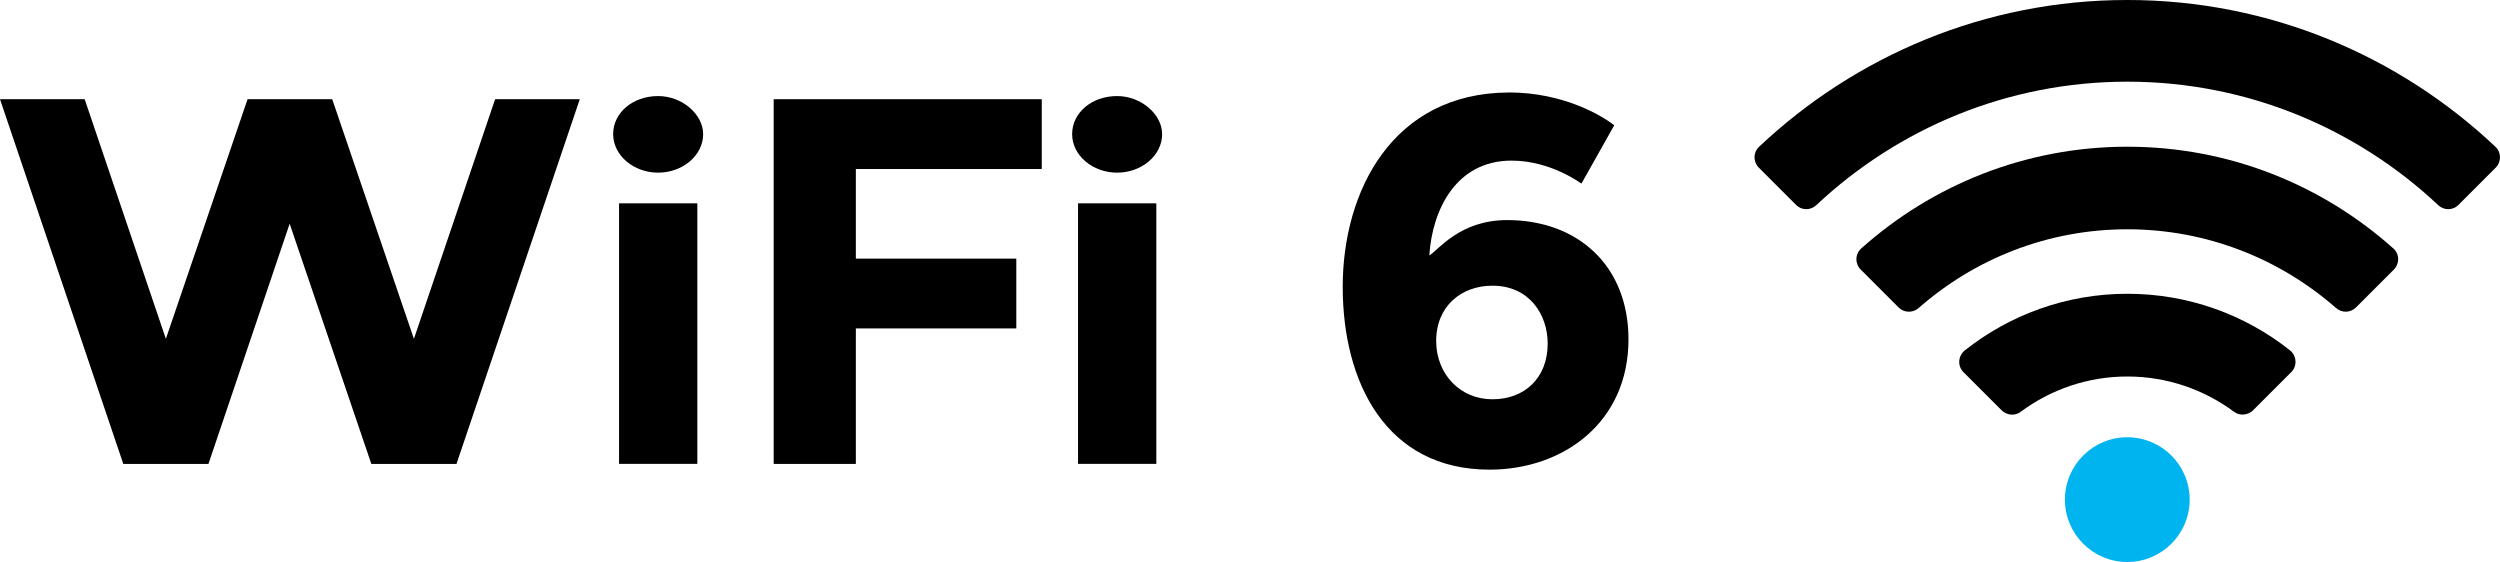
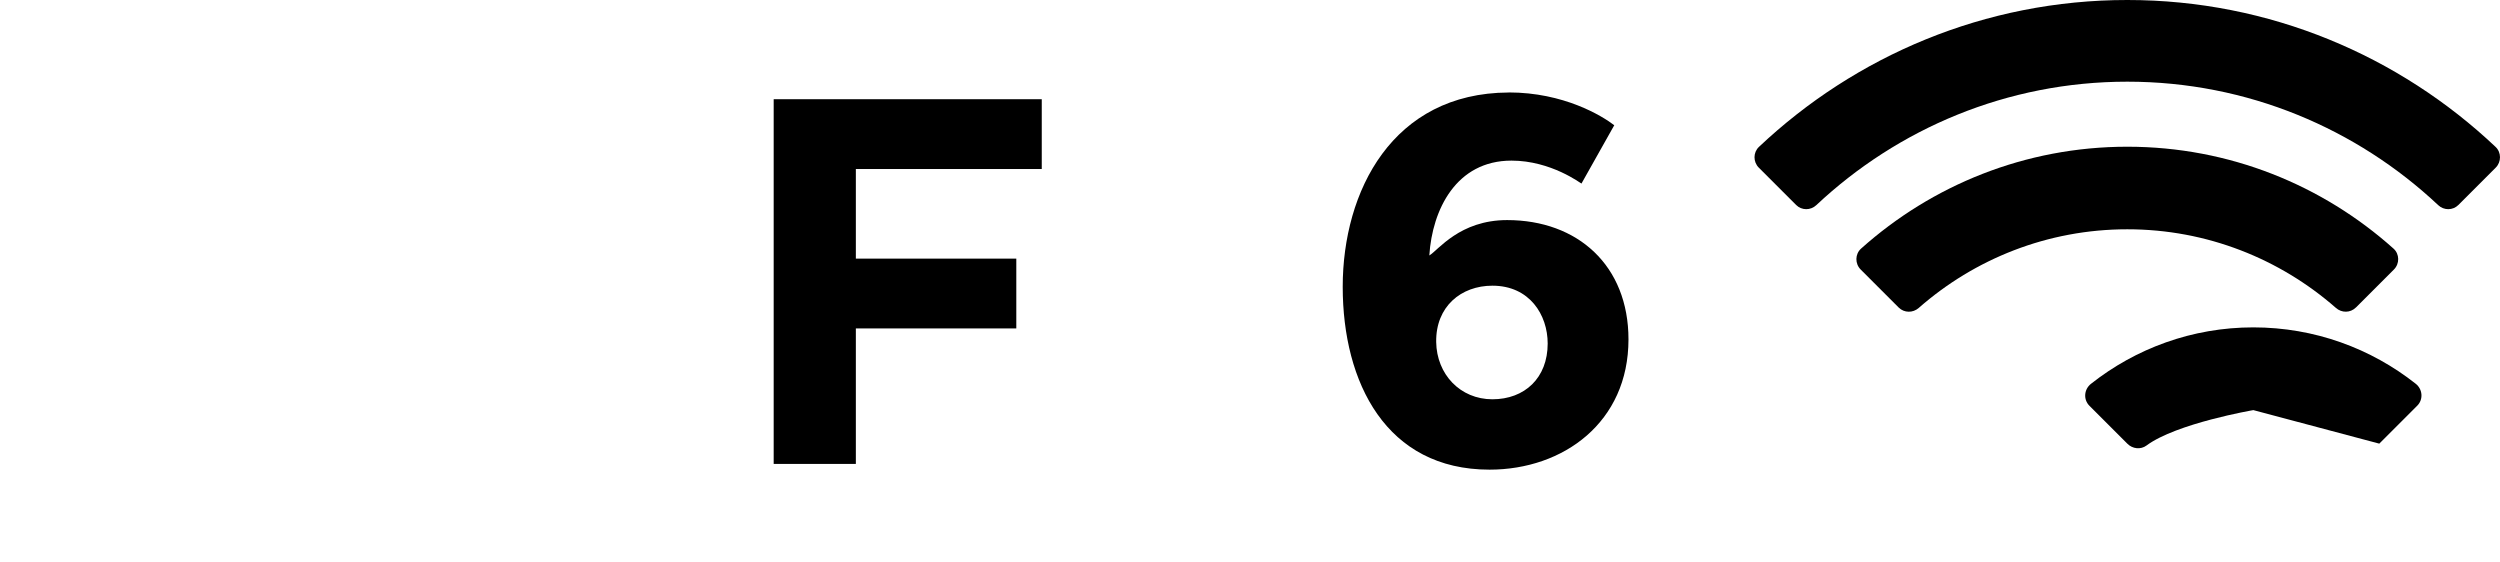
<svg xmlns="http://www.w3.org/2000/svg" id="Layer_2" viewBox="0 0 309.43 69.56">
  <defs>
    <style>
      .cls-1 {
        fill: #00b5ef;
      }
    </style>
  </defs>
  <g id="Layer_1-2" data-name="Layer_1">
    <g>
-       <circle class="cls-1" cx="263.3" cy="61.84" r="7.72" />
      <g>
        <path d="M304.28,25.37c-.69.69-1.79.69-2.5.02-10.07-9.46-23.6-15.28-38.48-15.28s-28.41,5.82-38.49,15.28c-.71.67-1.81.67-2.5-.02l-4.62-4.62c-.71-.71-.71-1.88.02-2.57C229.63,6.93,245.67,0,263.3,0s33.67,6.93,45.58,18.18c.73.69.73,1.86.02,2.57l-4.62,4.62Z" />
        <path d="M291.59,38.06c-.68.68-1.75.69-2.47.05-6.91-6.05-15.94-9.73-25.82-9.73s-18.92,3.68-25.82,9.74c-.72.63-1.79.62-2.47-.05l-4.71-4.71c-.72-.72-.71-1.91.05-2.59,8.75-7.83,20.3-12.61,32.95-12.61s24.19,4.77,32.95,12.61c.76.68.77,1.87.05,2.59l-4.71,4.71Z" />
-         <path d="M278.9,50.76c-.63.63-1.65.75-2.37.22-3.7-2.74-8.27-4.38-13.22-4.38s-9.52,1.63-13.22,4.38c-.72.54-1.74.42-2.37-.22l-4.7-4.7c-.77-.77-.67-2.03.19-2.71,5.53-4.37,12.52-6.99,20.1-6.99s14.57,2.61,20.1,6.98c.86.68.96,1.94.19,2.71l-4.7,4.7Z" />
+         <path d="M278.9,50.76s-9.52,1.63-13.22,4.38c-.72.54-1.74.42-2.37-.22l-4.7-4.7c-.77-.77-.67-2.03.19-2.71,5.53-4.37,12.52-6.99,20.1-6.99s14.57,2.61,20.1,6.98c.86.68.96,1.94.19,2.71l-4.7,4.7Z" />
      </g>
    </g>
    <g>
-       <path d="M0,12.28h10.48l10.05,29.66,10.11-29.66h10.48l10.11,29.66,10.05-29.66h10.48l-15.26,45.14h-10.54l-10.11-29.73-10.05,29.73h-10.54L0,12.28Z" />
-       <path d="M81.46,11.89c2.97,0,5.57,2.26,5.57,4.71,0,2.64-2.54,4.77-5.57,4.77s-5.57-2.13-5.57-4.77,2.42-4.71,5.57-4.71ZM86.31,25.17v32.24h-9.69V25.17h9.69Z" />
      <path d="M128.94,12.28v8.64h-23.01v11.09h19.86v8.64h-19.86v16.77h-10.17V12.28h33.19Z" />
-       <path d="M138.27,11.89c2.97,0,5.57,2.26,5.57,4.71,0,2.64-2.54,4.77-5.57,4.77s-5.57-2.13-5.57-4.77,2.42-4.71,5.57-4.71ZM143.12,25.17v32.24h-9.69V25.17h9.69Z" />
      <path d="M186.72,11.44c6.84,0,11.57,2.9,13.08,4.06l-4.06,7.22c-.06,0-3.75-2.84-8.66-2.84-6.84,0-9.81,6.06-10.17,11.74,1.09-.64,3.75-4.38,9.63-4.38,8.72,0,15.02,5.61,15.02,14.77,0,10.25-8.05,16.12-17.2,16.12-12.78,0-18.17-10.77-18.17-22.63s6.18-23.99,20.53-24.05ZM177.76,42.33c.06,4,2.97,7.09,6.96,7.09s6.84-2.64,6.84-6.9c0-3.55-2.24-7.16-6.84-7.16-3.88,0-7.02,2.58-6.96,6.96Z" />
    </g>
  </g>
</svg>